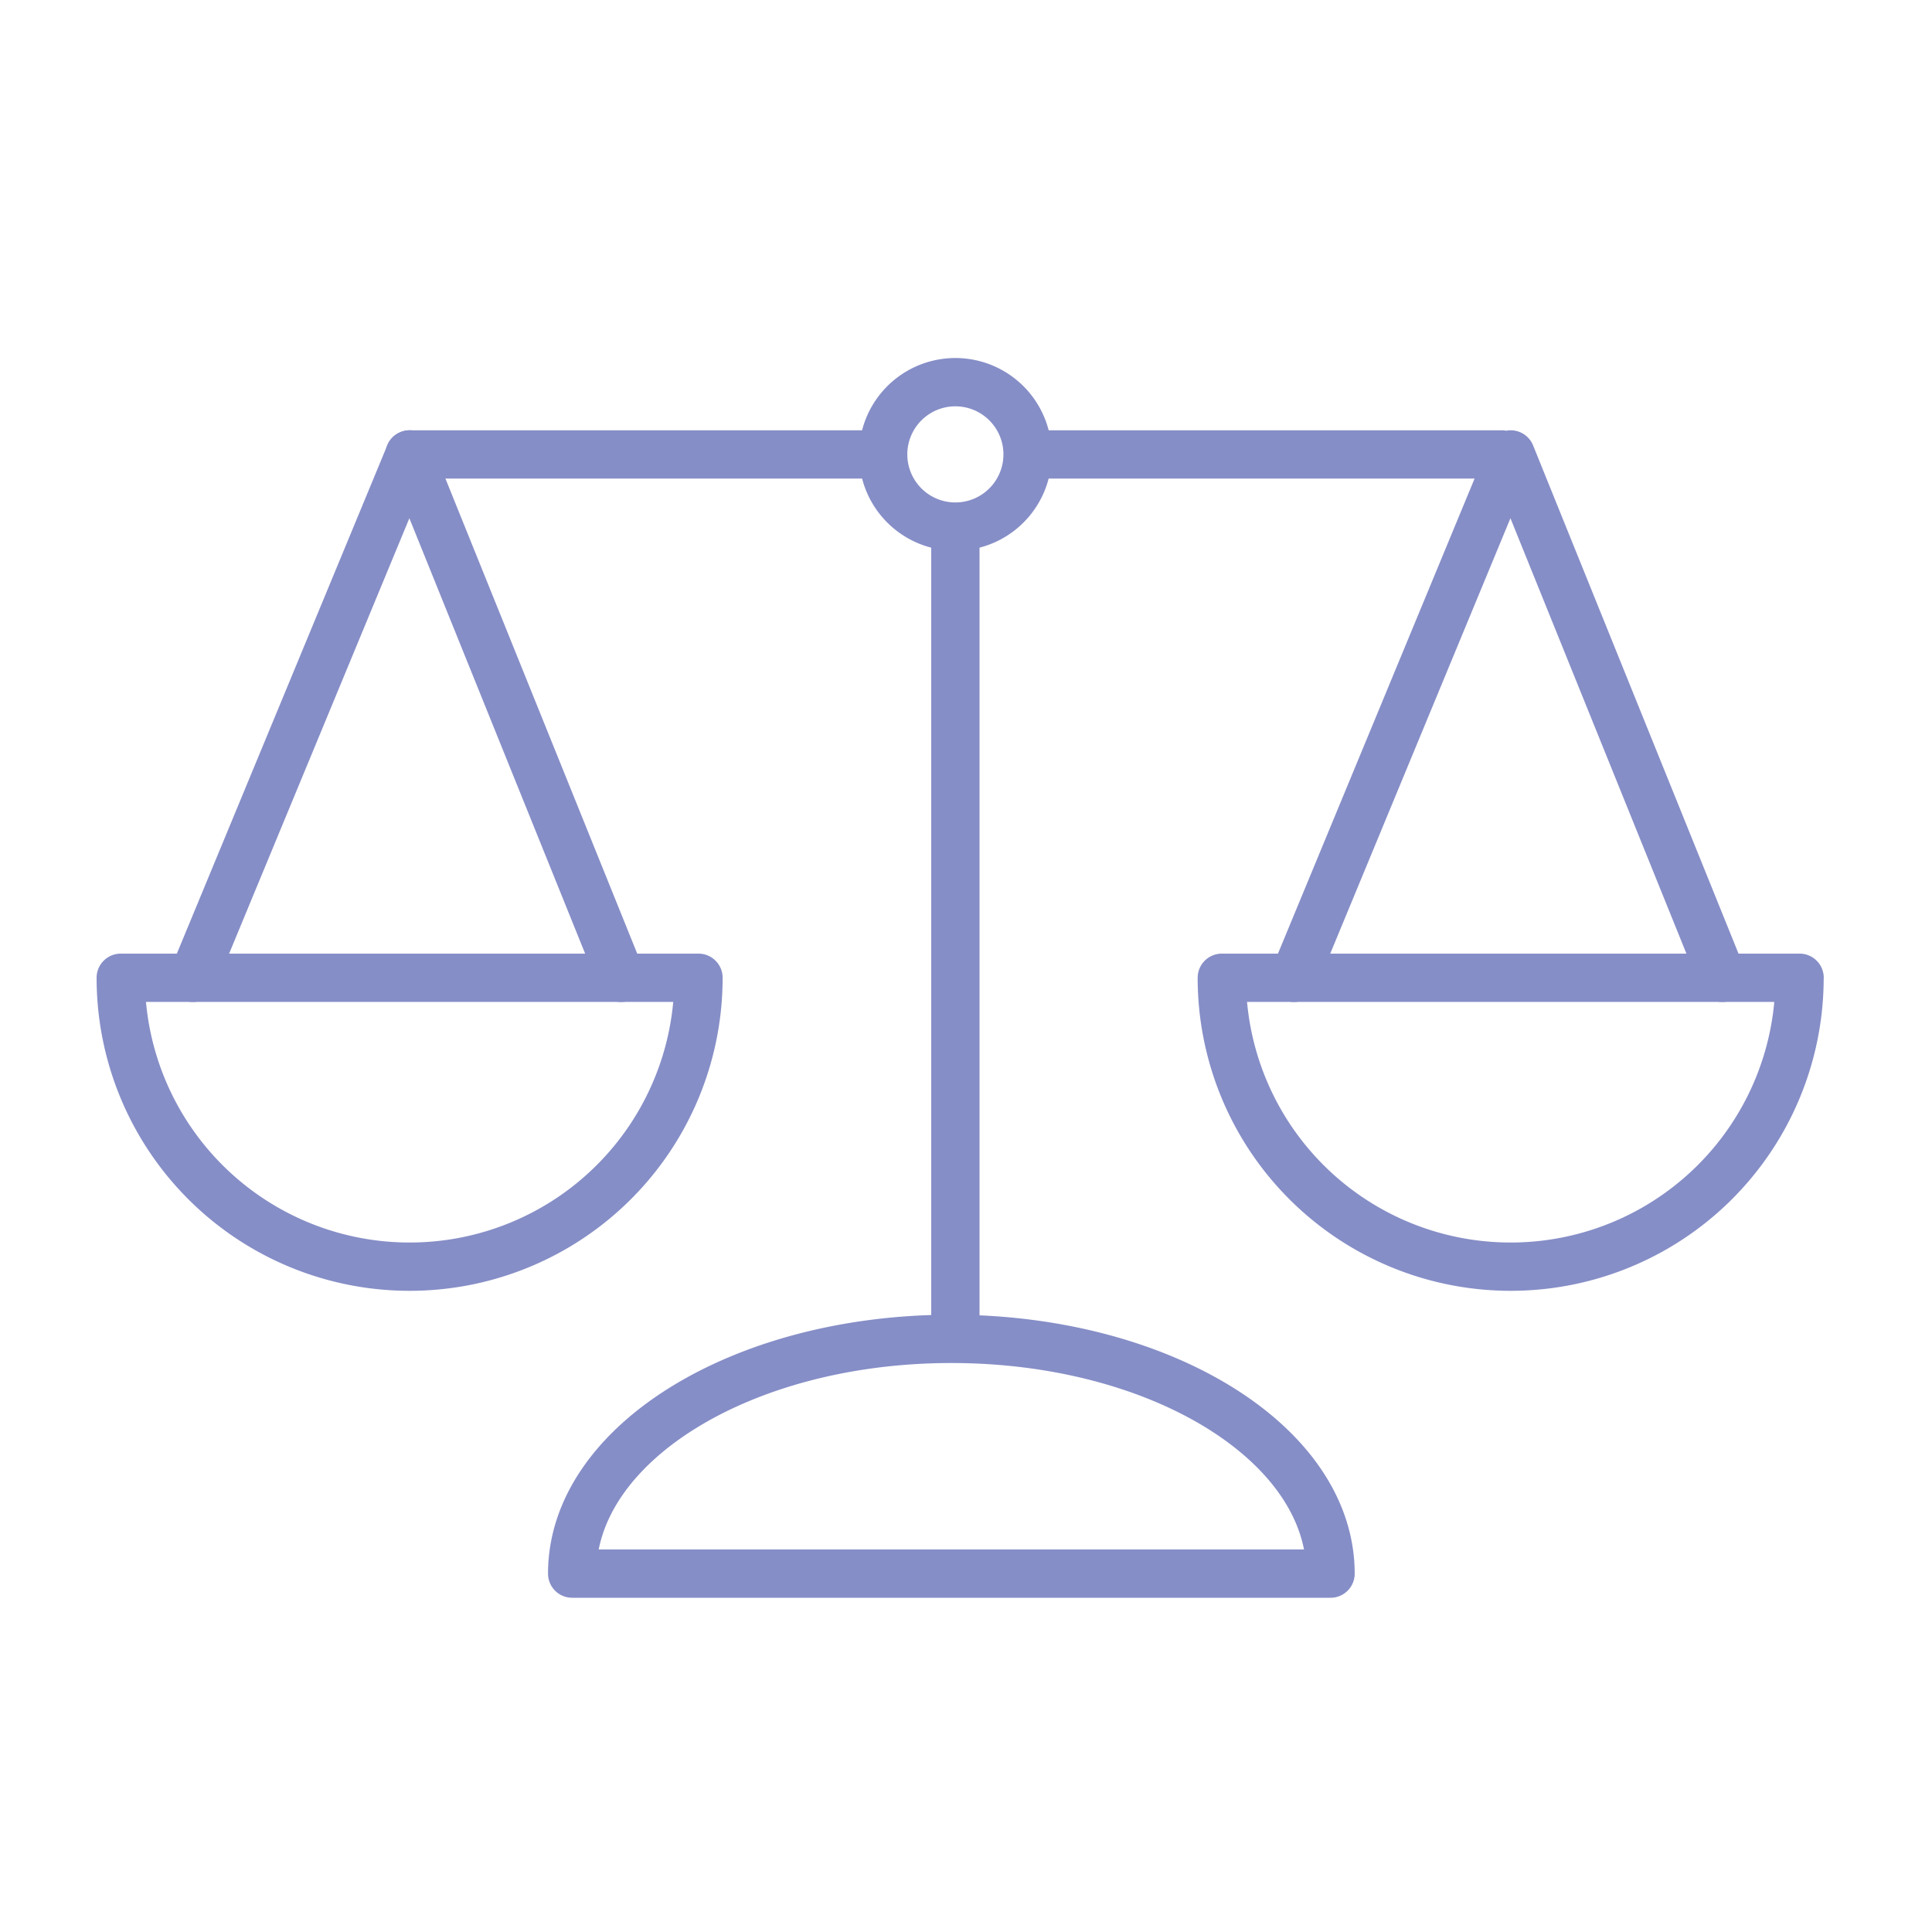
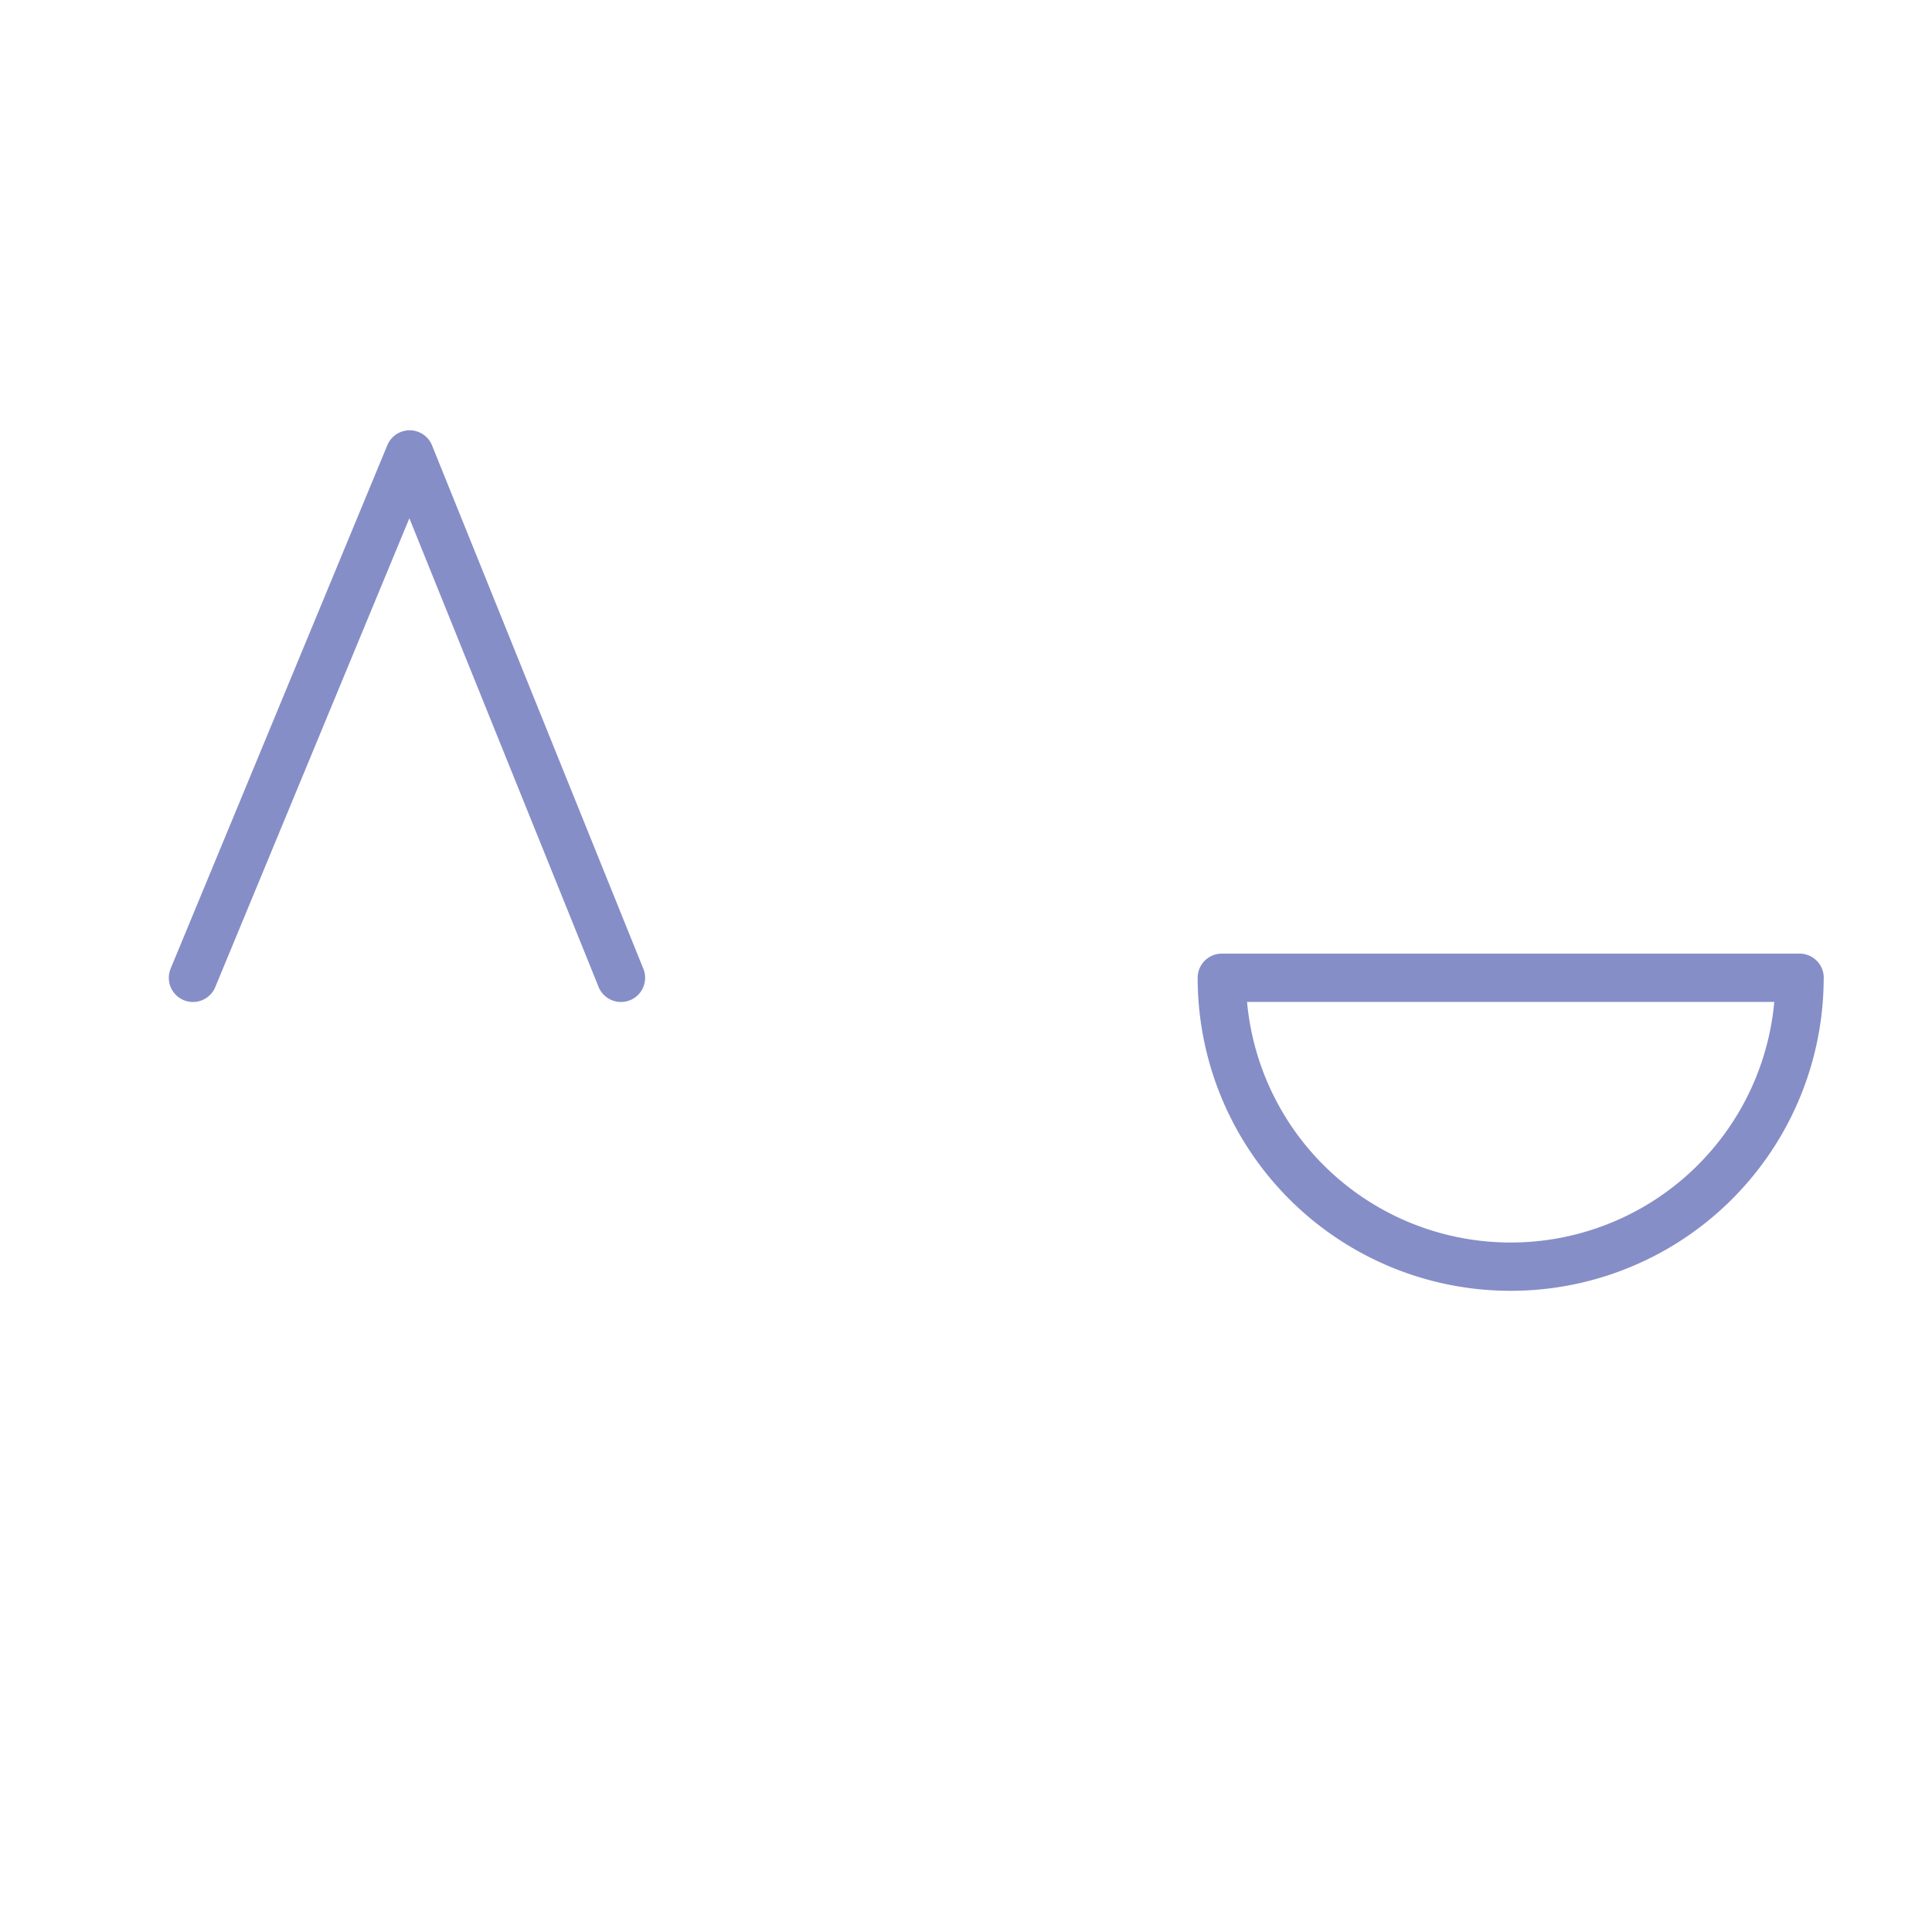
<svg xmlns="http://www.w3.org/2000/svg" width="32" height="32" fill="none" viewBox="0 0 32 32">
-   <path stroke="#868EC7" stroke-linecap="round" stroke-linejoin="round" stroke-width=".8" d="M11.569 16.195a4.783 4.783 0 0 1-4.785 4.785A4.783 4.783 0 0 1 2 16.195h9.569ZM9.477 26.064c0-2.145 2.811-3.888 6.28-3.888 3.47 0 6.281 1.739 6.281 3.888H9.477Z" />
  <path stroke="#868EC7" stroke-linecap="round" stroke-linejoin="round" stroke-width=".8" d="m3.196 16.196 3.589-8.669 3.5 8.669M29.806 16.195a4.783 4.783 0 0 1-4.784 4.785 4.783 4.783 0 0 1-4.785-4.785h9.57Z" />
-   <path stroke="#868EC7" stroke-linecap="round" stroke-linejoin="round" stroke-width=".8" d="m21.434 16.196 3.588-8.669 3.504 8.669M14.411 7.527H6.784M24.876 7.527H17.25M15.824 8.996v12.915M15.824 8.722a1.196 1.196 0 1 0 0-2.392 1.196 1.196 0 0 0 0 2.392Z" />
</svg>